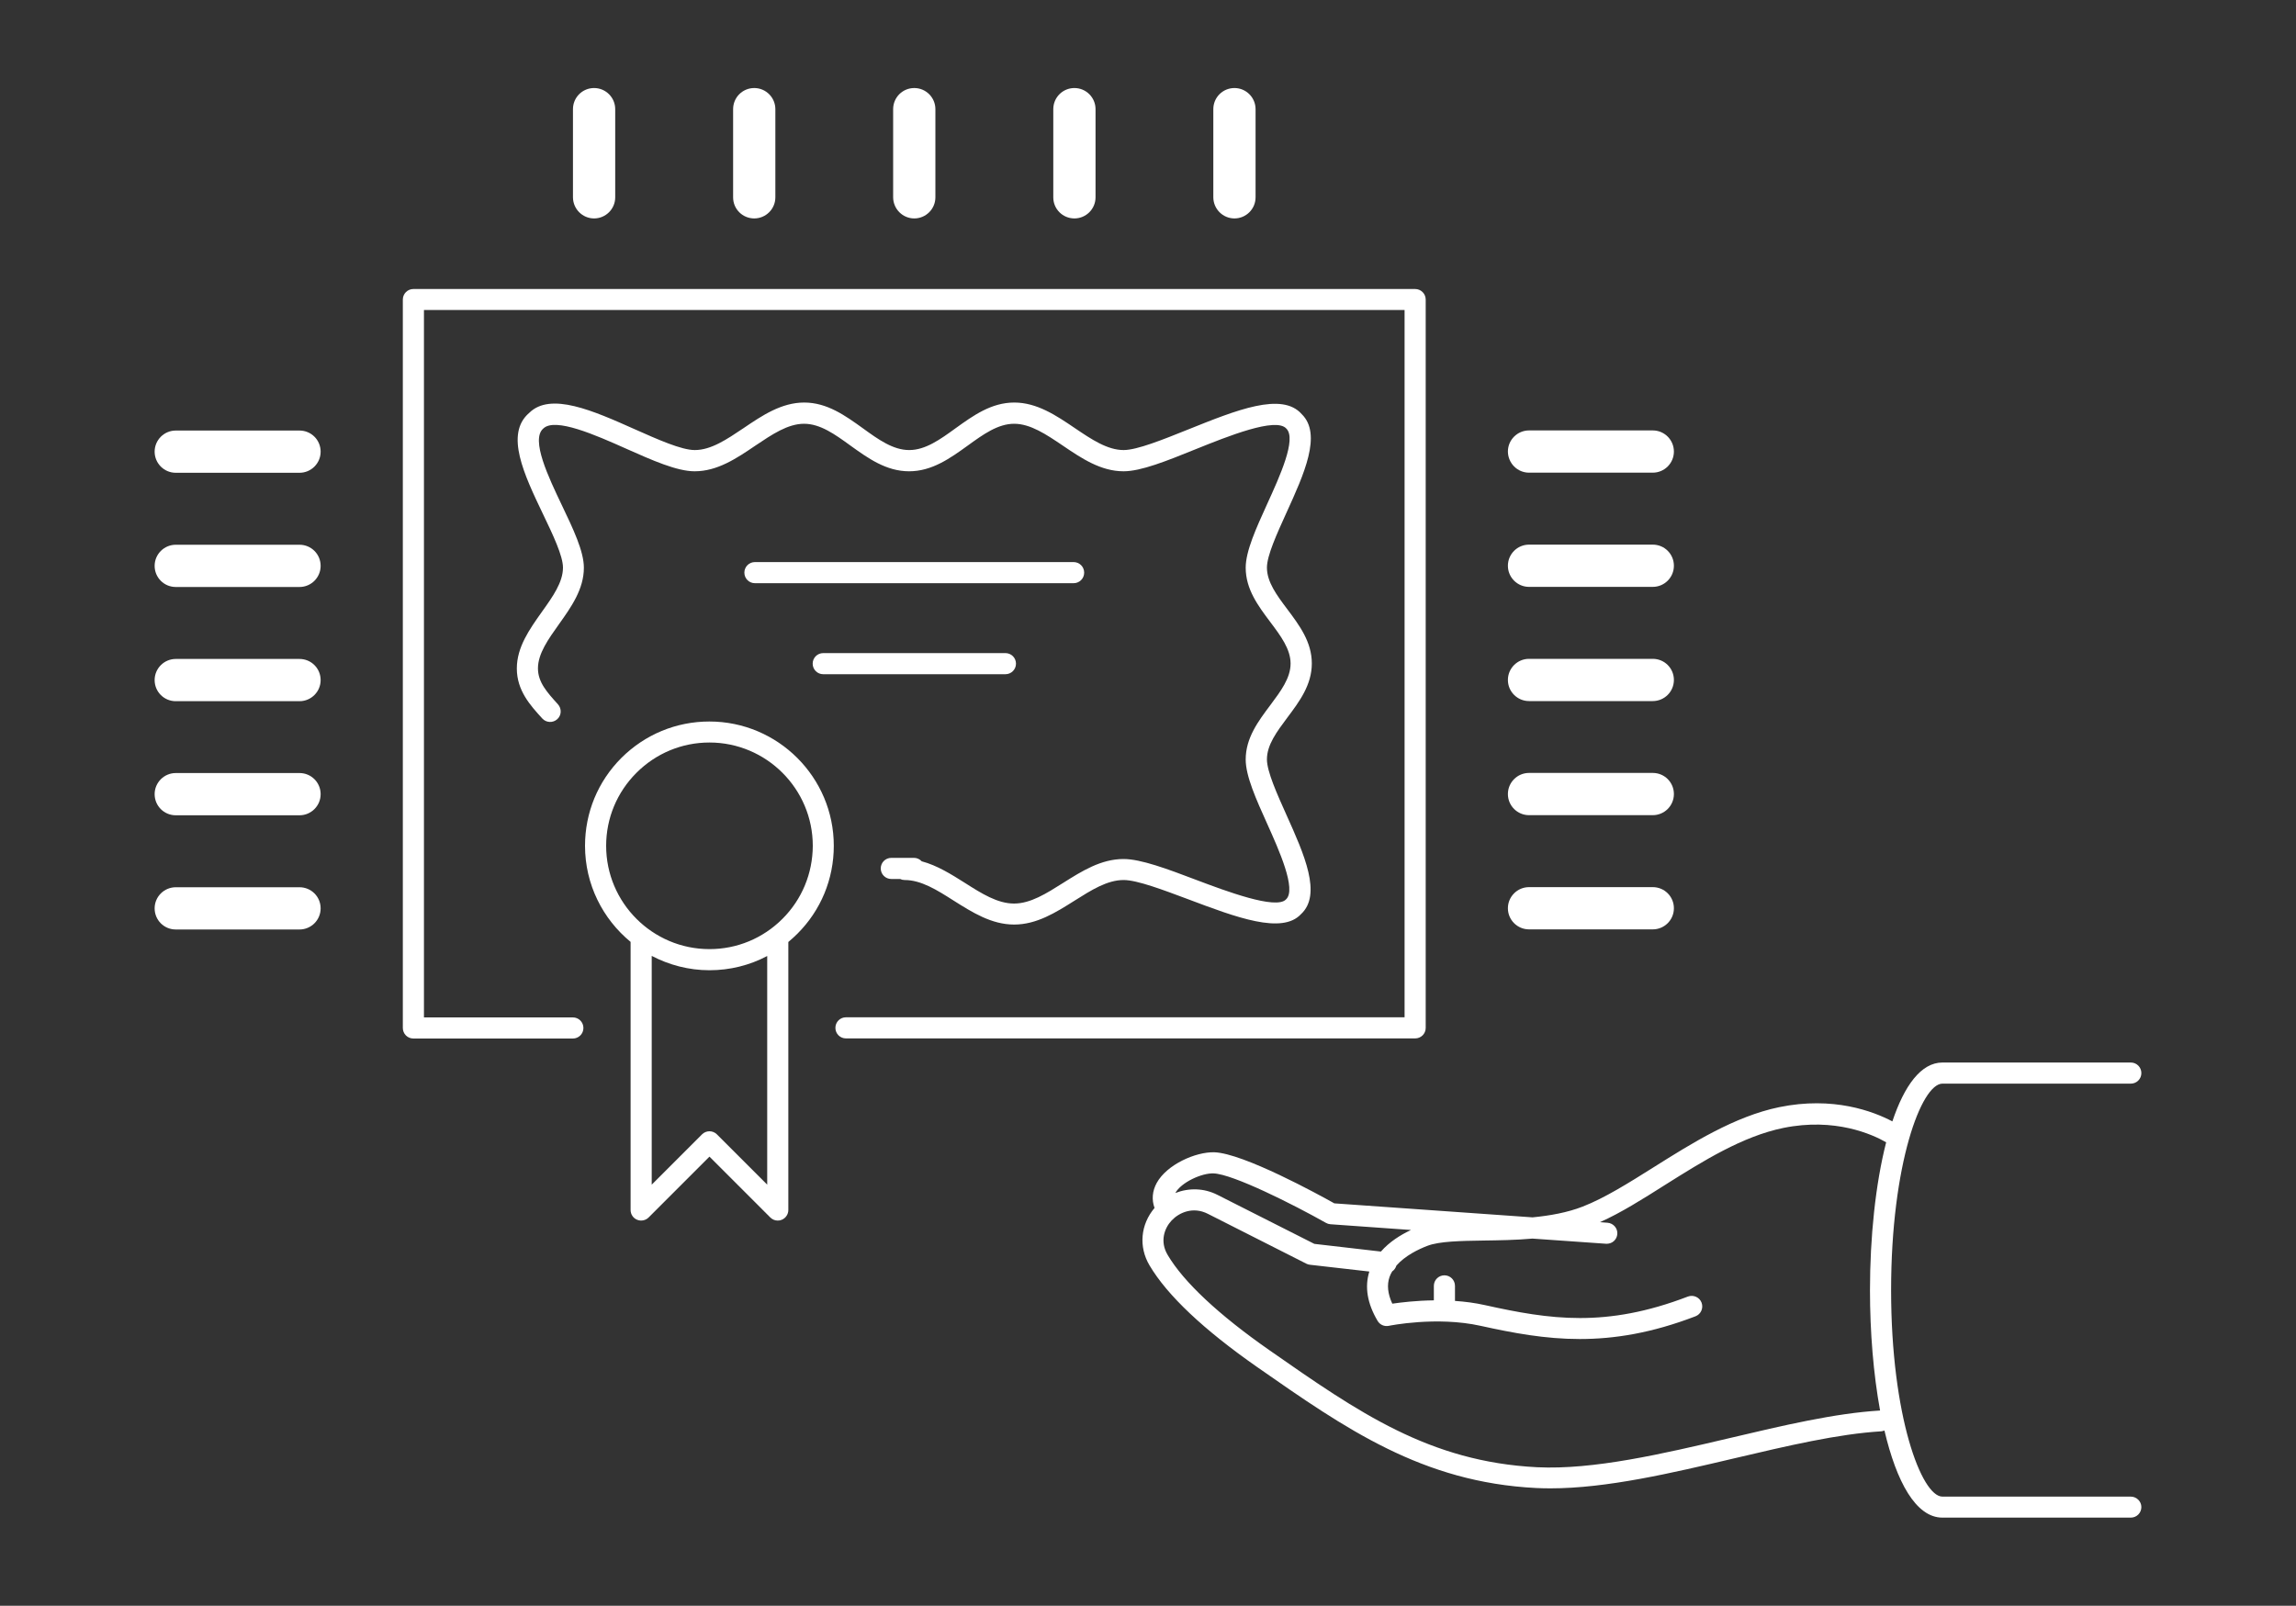
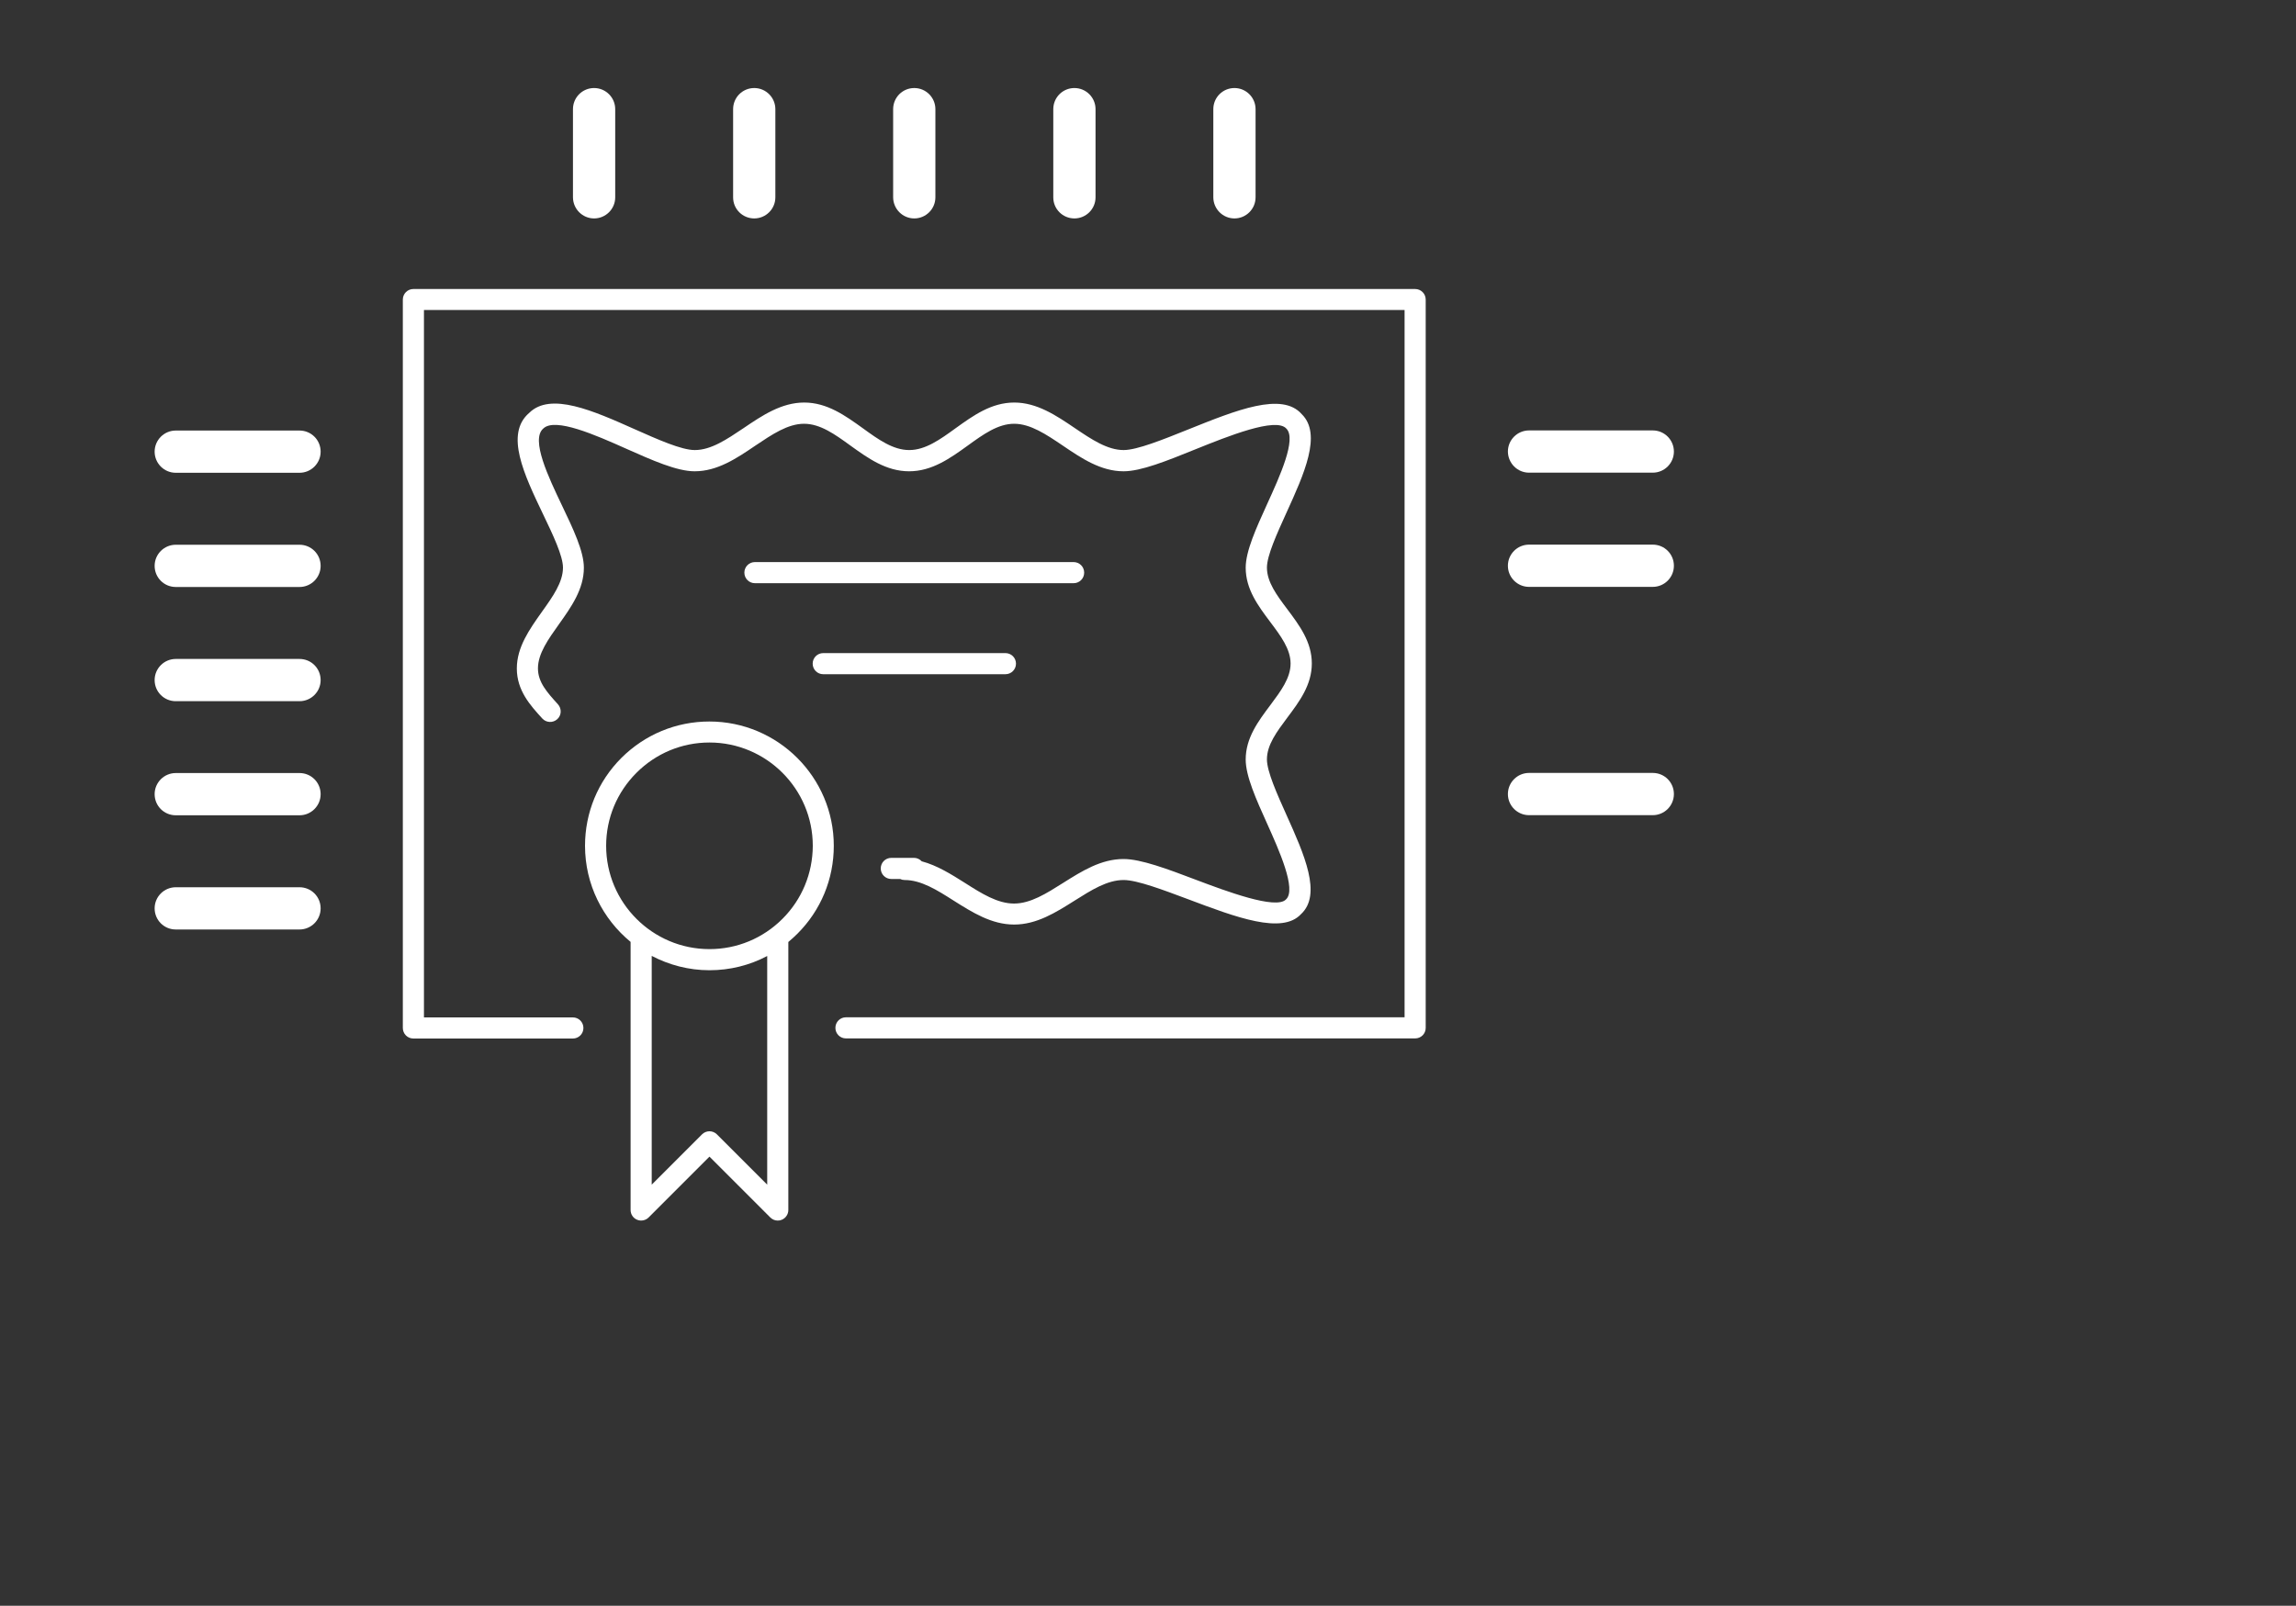
<svg xmlns="http://www.w3.org/2000/svg" version="1.1" id="Layer_1" x="0px" y="0px" viewBox="0 0 200 139.9" style="enable-background:new 0 0 200 139.9;" xml:space="preserve">
  <rect x="0" y="0" width="200" height="139.9" fill="#333333" stroke="none" />
  <style type="text/css">
	.st0{fill:#FFFFFF;}
</style>
  <g>
    <path class="st0" d="M50.86,49.46c0-1.43-0.93-3.38-1.92-5.45c-1.15-2.41-2.73-5.71-1.62-6.67c1.02-1.01,4.6,0.58,7.22,1.75   c2.27,1.01,4.42,1.97,5.97,1.97c1.98,0,3.66-1.13,5.28-2.23c1.46-0.98,2.83-1.91,4.25-1.91c1.41,0,2.69,0.92,4.04,1.9   c1.53,1.1,3.11,2.24,5.11,2.24c2,0,3.58-1.14,5.11-2.24c1.35-0.98,2.63-1.9,4.04-1.9c1.42,0,2.8,0.93,4.25,1.91   c1.62,1.1,3.3,2.23,5.28,2.23c1.52,0,3.73-0.89,6.3-1.93c2.78-1.12,6.98-2.81,7.88-1.79c0.92,0.9-0.58,4.18-1.67,6.57   c-0.96,2.11-1.87,4.1-1.87,5.55c0,1.88,1.09,3.33,2.14,4.73c0.91,1.21,1.77,2.36,1.77,3.62c0,1.27-0.86,2.41-1.77,3.63   c-1.05,1.4-2.14,2.85-2.14,4.73c0,1.45,0.91,3.47,1.88,5.62c1.02,2.27,2.57,5.71,1.63,6.57c-0.86,0.92-5.25-0.73-7.87-1.72   c-2.45-0.93-4.77-1.8-6.28-1.8c-1.97,0-3.64,1.06-5.26,2.08c-1.46,0.92-2.84,1.8-4.28,1.8s-2.82-0.87-4.28-1.8   c-1.19-0.75-2.41-1.52-3.76-1.88c-0.17-0.18-0.4-0.3-0.67-0.3h-1.98c-0.51,0-0.92,0.41-0.92,0.92c0,0.51,0.41,0.92,0.92,0.92h0.77   c0.12,0.06,0.25,0.09,0.39,0.09c1.44,0,2.82,0.87,4.28,1.8c1.62,1.02,3.29,2.08,5.26,2.08s3.64-1.06,5.26-2.08   c1.46-0.92,2.84-1.8,4.28-1.8c1.17,0,3.44,0.86,5.63,1.68c4.19,1.58,8.16,3.07,9.81,1.3c1.86-1.71,0.28-5.23-1.25-8.63   c-0.84-1.87-1.71-3.81-1.71-4.86c0-1.27,0.86-2.41,1.77-3.63c1.05-1.4,2.14-2.85,2.14-4.73c0-1.88-1.09-3.33-2.14-4.73   c-0.91-1.21-1.77-2.36-1.77-3.62c0-1.05,0.87-2.95,1.7-4.78c1.53-3.36,3.12-6.84,1.33-8.59c-1.72-1.96-5.69-0.35-9.9,1.34   c-2.19,0.88-4.45,1.79-5.61,1.79c-1.42,0-2.8-0.93-4.25-1.91c-1.62-1.1-3.3-2.23-5.28-2.23c-2,0-3.58,1.14-5.11,2.24   c-1.35,0.98-2.63,1.9-4.04,1.9c-1.41,0-2.69-0.92-4.04-1.9c-1.53-1.1-3.11-2.24-5.11-2.24c-1.98,0-3.66,1.13-5.28,2.23   c-1.46,0.98-2.83,1.91-4.25,1.91c-1.16,0-3.22-0.92-5.22-1.81c-3.61-1.61-7.35-3.28-9.21-1.42c-2.13,1.83-0.43,5.38,1.21,8.81   c0.86,1.79,1.74,3.64,1.74,4.66c0,1.28-0.89,2.53-1.84,3.86c-1.07,1.51-2.18,3.06-2.18,4.93c0,1.93,1.18,3.22,2.22,4.36   c0.34,0.37,0.92,0.4,1.3,0.06c0.38-0.34,0.4-0.92,0.06-1.3c-0.93-1.03-1.74-1.91-1.74-3.13c0-1.28,0.89-2.53,1.84-3.86   C49.76,52.88,50.86,51.33,50.86,49.46z" />
    <path class="st0" d="M61.79,62.86C61.79,62.86,61.79,62.86,61.79,62.86c-2.89,0-5.61,1.13-7.66,3.17   c-2.05,2.05-3.17,4.77-3.17,7.66c0,3.37,1.55,6.38,3.97,8.37v23.36c0,0.37,0.22,0.71,0.57,0.85c0.34,0.14,0.74,0.06,1-0.2l5.3-5.3   l5.3,5.3c0.18,0.18,0.41,0.27,0.65,0.27c0.12,0,0.24-0.02,0.35-0.07c0.34-0.14,0.57-0.48,0.57-0.85V82.07   c0.27-0.23,0.54-0.47,0.79-0.72c2.05-2.05,3.17-4.77,3.17-7.66C72.63,67.72,67.77,62.86,61.79,62.86z M66.83,103.21l-4.38-4.38   c-0.36-0.36-0.94-0.36-1.3,0l-4.38,4.38V83.28c1.51,0.79,3.22,1.25,5.03,1.25c0,0,0,0,0,0c1.78,0,3.5-0.43,5.03-1.24V103.21z    M68.16,80.05c-1.7,1.7-3.96,2.64-6.36,2.64c0,0,0,0,0,0c-4.96,0-9-4.04-9-9c0-2.4,0.94-4.66,2.64-6.36   c1.7-1.7,3.96-2.64,6.36-2.64c0,0,0,0,0,0c4.96,0,9,4.04,9,9C70.79,76.09,69.86,78.35,68.16,80.05z" />
    <path class="st0" d="M94.44,49.89c0-0.51-0.41-0.92-0.92-0.92H65.76c-0.51,0-0.92,0.41-0.92,0.92s0.41,0.92,0.92,0.92h27.76   C94.03,50.81,94.44,50.4,94.44,49.89z" />
    <path class="st0" d="M71.71,58.74h15.87c0.51,0,0.92-0.41,0.92-0.92s-0.41-0.92-0.92-0.92H71.71c-0.51,0-0.92,0.41-0.92,0.92   S71.2,58.74,71.71,58.74z" />
    <path class="st0" d="M124.19,89.56V26.1c0-0.51-0.41-0.92-0.92-0.92H36.01c-0.51,0-0.92,0.41-0.92,0.92v63.46   c0,0.51,0.41,0.92,0.92,0.92H49.9c0.51,0,0.92-0.41,0.92-0.92c0-0.51-0.41-0.92-0.92-0.92H36.93V27.01h85.42v61.62H73.69   c-0.51,0-0.92,0.41-0.92,0.92c0,0.51,0.41,0.92,0.92,0.92h49.58C123.78,90.47,124.19,90.06,124.19,89.56z" />
-     <path class="st0" d="M185.61,130.39H169.2c-1.82,0-4.47-7.01-4.47-17.99s2.64-17.99,4.47-17.99h16.41c0.51,0,0.92-0.41,0.92-0.92   c0-0.51-0.41-0.92-0.92-0.92H169.2c-1.86,0-3.32,2.02-4.36,5.13c-1.67-0.88-5.15-2.21-9.86-1.24c-3.88,0.8-7.62,3.15-10.91,5.22   c-2.21,1.39-4.3,2.7-6.2,3.44c-1.36,0.53-2.86,0.79-4.37,0.94l-17.27-1.22c-1.37-0.77-7.9-4.35-10.44-4.45   c-1.64-0.05-4.15,1.07-5.03,2.67c-0.39,0.71-0.45,1.47-0.19,2.18c-1.22,1.44-1.4,3.38-0.44,5c1.55,2.62,4.71,5.6,9.39,8.87   c7.71,5.38,14.37,10.03,24.28,10.53c0.42,0.02,0.84,0.03,1.26,0.03c4.9,0,10.55-1.33,16.03-2.62c4.63-1.09,9-2.12,12.79-2.35   c0.1-0.01,0.19-0.04,0.27-0.07c1.05,4.47,2.74,7.59,5.05,7.59h16.41c0.51,0,0.92-0.41,0.92-0.92   C186.53,130.81,186.12,130.39,185.61,130.39z M105.71,102.23c1.68,0.06,6.9,2.68,9.79,4.31c0.12,0.07,0.25,0.11,0.39,0.12l7.02,0.5   c-0.92,0.43-1.89,1.04-2.62,1.88l-5.8-0.67l-8.44-4.27c-1.18-0.6-2.5-0.62-3.67-0.16C102.89,103.01,104.68,102.19,105.71,102.23z    M163.76,122.89c-3.94,0.24-8.39,1.29-13.09,2.4c-5.83,1.37-11.86,2.78-16.78,2.54c-9.39-0.48-15.54-4.77-23.32-10.2   c-4.4-3.07-7.47-5.94-8.86-8.3c-0.7-1.18-0.28-2.33,0.35-3c0.64-0.68,1.85-1.24,3.15-0.58l8.59,4.35c0.1,0.05,0.2,0.08,0.31,0.09   l5.17,0.59c-0.42,1.34-0.18,2.78,0.72,4.3c0.2,0.34,0.59,0.51,0.98,0.43c0.04-0.01,4.16-0.85,7.99,0c2.86,0.63,5.63,1.15,8.64,1.15   c3.02,0,6.27-0.52,10.08-1.98c0.47-0.18,0.71-0.71,0.53-1.19c-0.18-0.47-0.71-0.71-1.19-0.53c-7.15,2.74-12.02,2-17.66,0.75   c-0.88-0.2-1.77-0.31-2.63-0.37v-1.31c0-0.51-0.41-0.92-0.92-0.92c-0.51,0-0.92,0.41-0.92,0.92v1.26   c-1.55,0.02-2.86,0.18-3.62,0.29c-0.4-0.86-0.48-1.64-0.24-2.33c0.06-0.17,0.14-0.33,0.23-0.48c0.18-0.12,0.3-0.3,0.37-0.51   c0.76-0.87,1.94-1.43,2.7-1.72c1.04-0.4,2.91-0.43,4.88-0.46c1.37-0.02,2.82-0.04,4.27-0.17l6.41,0.45c0.02,0,0.04,0,0.07,0   c0.48,0,0.88-0.37,0.91-0.85c0.04-0.51-0.35-0.94-0.85-0.98l-0.66-0.05c1.81-0.81,3.69-1.99,5.66-3.24   c3.32-2.09,6.75-4.24,10.31-4.97c4.5-0.92,7.76,0.56,8.96,1.25c-0.93,3.63-1.41,8.27-1.41,12.89c0,3.65,0.3,7.31,0.88,10.48   C163.77,122.89,163.76,122.88,163.76,122.89z" />
    <path class="st0" d="M51.75,19.03c1.01,0,1.84-0.82,1.84-1.84V9.51c0-1.01-0.82-1.84-1.84-1.84s-1.84,0.82-1.84,1.84v7.69   C49.92,18.21,50.74,19.03,51.75,19.03z" />
    <path class="st0" d="M65.7,19.03c1.01,0,1.84-0.82,1.84-1.84V9.51c0-1.01-0.82-1.84-1.84-1.84s-1.84,0.82-1.84,1.84v7.69   C63.86,18.21,64.68,19.03,65.7,19.03z" />
    <path class="st0" d="M79.64,19.03c1.01,0,1.84-0.82,1.84-1.84V9.51c0-1.01-0.82-1.84-1.84-1.84s-1.84,0.82-1.84,1.84v7.69   C77.81,18.21,78.63,19.03,79.64,19.03z" />
    <path class="st0" d="M93.59,19.03c1.01,0,1.84-0.82,1.84-1.84V9.51c0-1.01-0.82-1.84-1.84-1.84s-1.84,0.82-1.84,1.84v7.69   C91.75,18.21,92.57,19.03,93.59,19.03z" />
    <path class="st0" d="M107.53,19.03c1.01,0,1.84-0.82,1.84-1.84V9.51c0-1.01-0.82-1.84-1.84-1.84s-1.84,0.82-1.84,1.84v7.69   C105.7,18.21,106.52,19.03,107.53,19.03z" />
    <path class="st0" d="M133.19,41.18h10.78c1.01,0,1.84-0.82,1.84-1.84c0-1.01-0.82-1.84-1.84-1.84h-10.78   c-1.01,0-1.84,0.82-1.84,1.84C131.36,40.36,132.18,41.18,133.19,41.18z" />
    <path class="st0" d="M133.19,51.13h10.78c1.01,0,1.84-0.82,1.84-1.84s-0.82-1.84-1.84-1.84h-10.78c-1.01,0-1.84,0.82-1.84,1.84   S132.18,51.13,133.19,51.13z" />
-     <path class="st0" d="M133.19,61.08h10.78c1.01,0,1.84-0.82,1.84-1.84s-0.82-1.84-1.84-1.84h-10.78c-1.01,0-1.84,0.82-1.84,1.84   S132.18,61.08,133.19,61.08z" />
    <path class="st0" d="M133.19,71.02h10.78c1.01,0,1.84-0.82,1.84-1.84s-0.82-1.84-1.84-1.84h-10.78c-1.01,0-1.84,0.82-1.84,1.84   S132.18,71.02,133.19,71.02z" />
-     <path class="st0" d="M133.19,80.97h10.78c1.01,0,1.84-0.82,1.84-1.84s-0.82-1.84-1.84-1.84h-10.78c-1.01,0-1.84,0.82-1.84,1.84   S132.18,80.97,133.19,80.97z" />
    <path class="st0" d="M26.09,37.51H15.31c-1.01,0-1.84,0.82-1.84,1.84c0,1.01,0.82,1.84,1.84,1.84h10.78c1.01,0,1.84-0.82,1.84-1.84   C27.93,38.33,27.11,37.51,26.09,37.51z" />
    <path class="st0" d="M26.09,47.46H15.31c-1.01,0-1.84,0.82-1.84,1.84s0.82,1.84,1.84,1.84h10.78c1.01,0,1.84-0.82,1.84-1.84   S27.11,47.46,26.09,47.46z" />
    <path class="st0" d="M26.09,57.41H15.31c-1.01,0-1.84,0.82-1.84,1.84s0.82,1.84,1.84,1.84h10.78c1.01,0,1.84-0.82,1.84-1.84   S27.11,57.41,26.09,57.41z" />
    <path class="st0" d="M26.09,67.35H15.31c-1.01,0-1.84,0.82-1.84,1.84s0.82,1.84,1.84,1.84h10.78c1.01,0,1.84-0.82,1.84-1.84   S27.11,67.35,26.09,67.35z" />
    <path class="st0" d="M26.09,77.3H15.31c-1.01,0-1.84,0.82-1.84,1.84s0.82,1.84,1.84,1.84h10.78c1.01,0,1.84-0.82,1.84-1.84   S27.11,77.3,26.09,77.3z" />
  </g>
</svg>